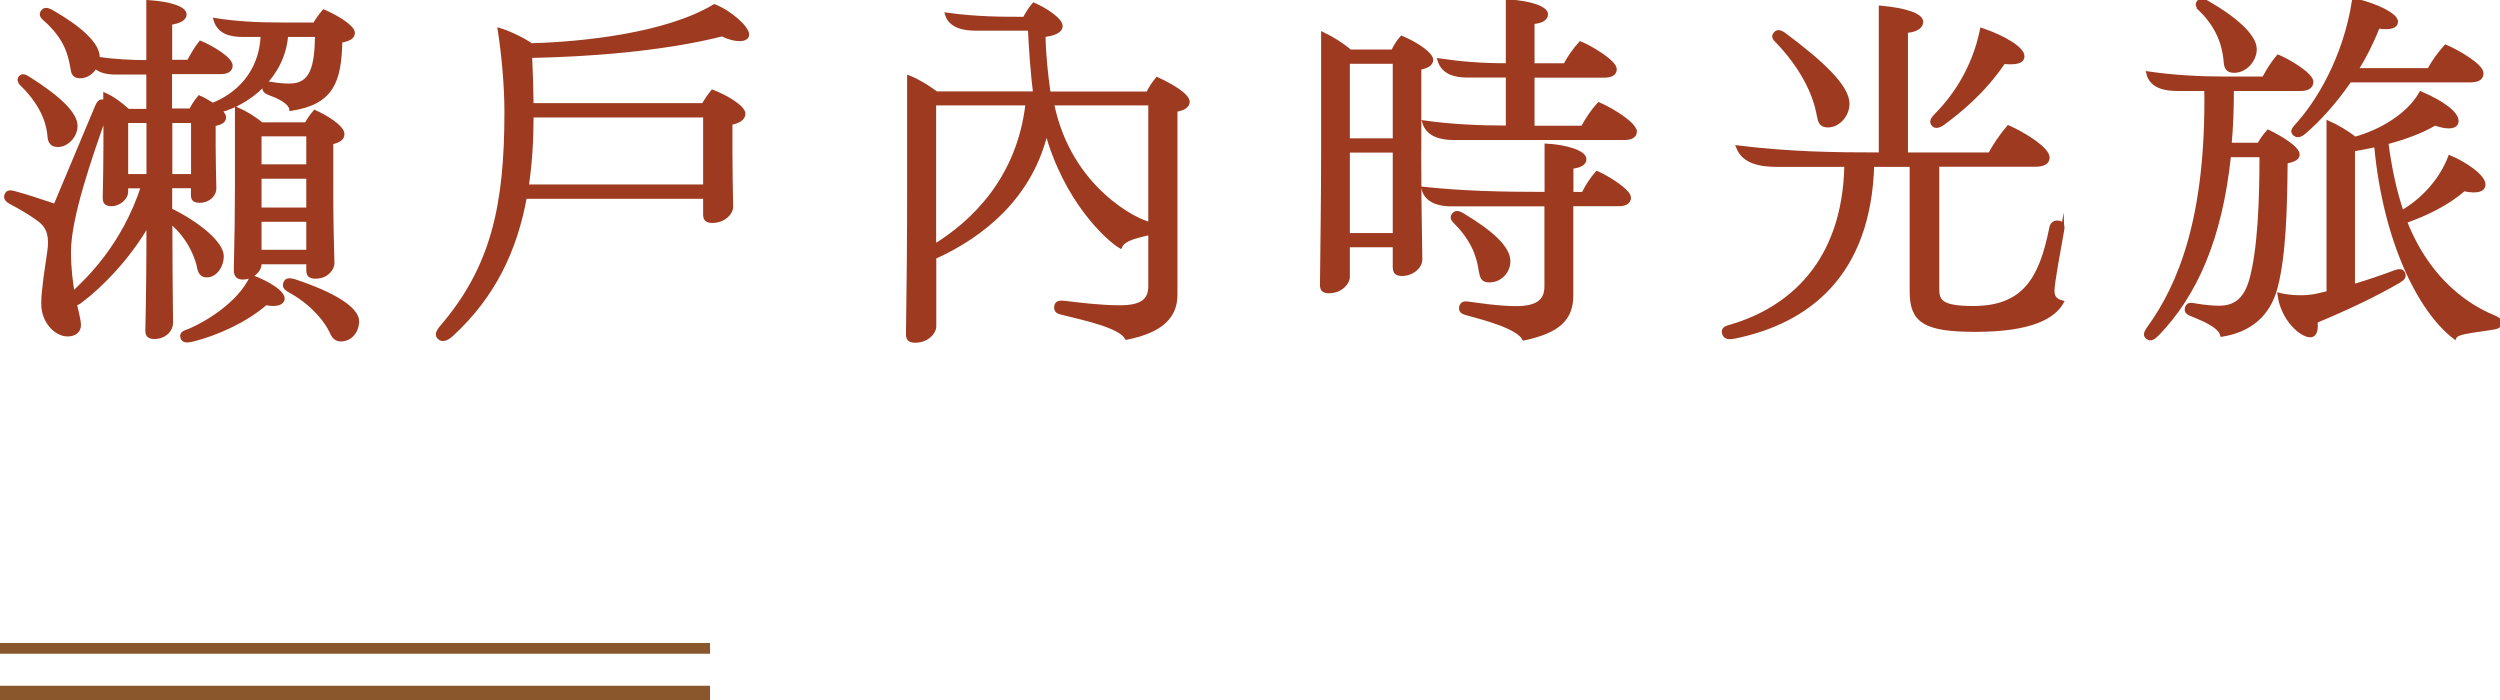
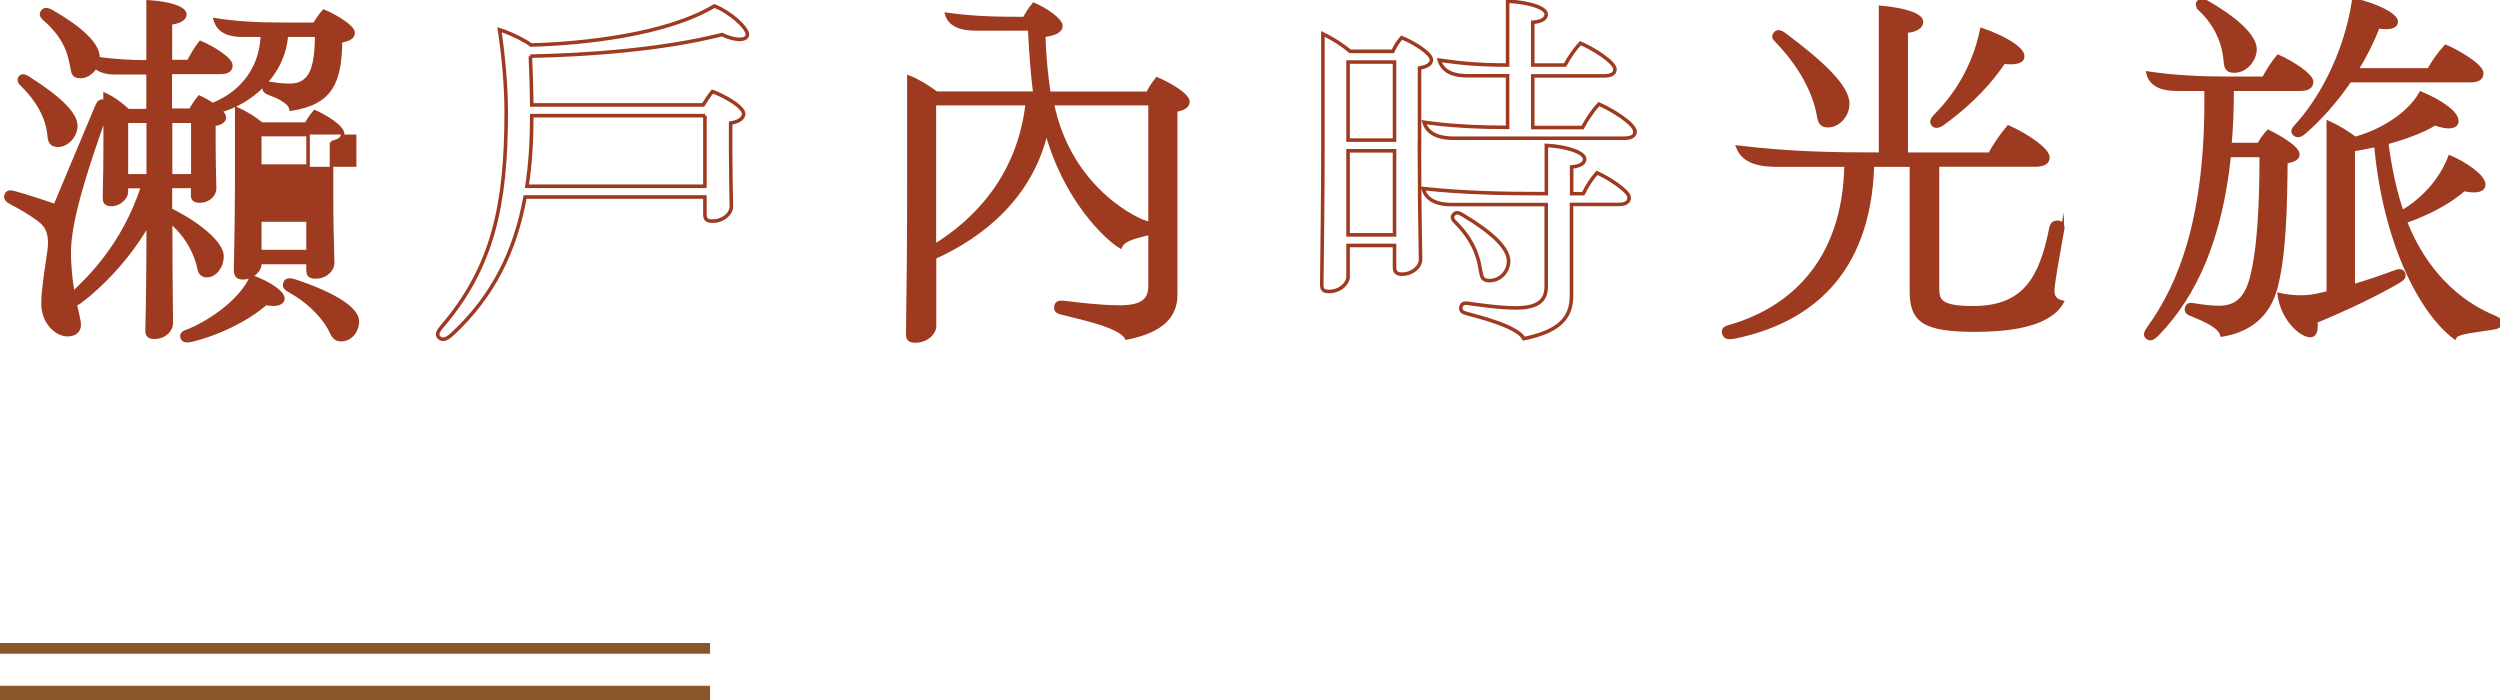
<svg xmlns="http://www.w3.org/2000/svg" id="_圖層_2" data-name="圖層 2" viewBox="0 0 174.88 48.97">
  <defs>
    <style>
      .cls-1 {
        fill: #9e3a1f;
      }

      .cls-2 {
        fill: #8a572c;
      }

      .cls-3 {
        fill: none;
        stroke: #9e3a1f;
        stroke-miterlimit: 10;
        stroke-width: .25px;
      }
    </style>
  </defs>
  <g id="Graphic">
    <g>
      <g>
        <g>
-           <path class="cls-1" d="M11.93,15.5c0,2.16.03,5.1.05,7.1,0,.47-.44.99-1.2.99-.39,0-.49-.18-.49-.47.05-2.03.08-4.55.08-7.49-1.33,2.37-3.35,4.42-4.76,5.46-.13.1-.26.16-.36.16.16.73.29,1.2.29,1.48,0,.44-.34.68-.81.68-.78,0-1.72-.86-1.72-2.18,0-.94.26-2.5.42-3.61.16-1.07-.03-1.74-.65-2.21-.73-.55-1.48-.96-1.98-1.22-.34-.18-.47-.34-.34-.6.1-.21.34-.16.62-.08.78.21,1.79.55,2.78.88l2.89-6.89c.18-.42.29-.47.55-.39t.05.03v-.52c.57.26,1.09.65,1.61,1.12h1.4v-2.65h-2.26c-.57,0-1.09-.1-1.43-.42-.23.42-.65.68-1.04.68-.49,0-.52-.26-.57-.55-.16-.81-.31-2.05-1.95-3.48-.21-.18-.29-.36-.08-.57.16-.16.44-.03.62.08,1.98,1.14,3.2,2.26,3.2,3.17v.1c1.07.16,2.31.23,3.51.23V.13c1.61.1,2.57.47,2.57.88,0,.31-.39.52-1.01.6v2.7h1.27c.23-.44.52-.94.83-1.33.86.36,2.13,1.14,2.13,1.61,0,.31-.26.47-.7.47h-3.54v2.65h1.43c.16-.31.36-.62.6-.91.31.13.62.34.94.52,1.66-.65,3.38-2.18,3.48-4.86h-1.4c-.86,0-1.64-.21-1.9-1.07,1.46.23,2.89.31,4.73.31h2.21c.18-.31.39-.6.65-.91.91.39,2.05,1.09,2.05,1.51,0,.31-.31.47-.88.57-.05,2.86-.62,4.32-3.46,4.76-.05-.39-.65-.78-1.38-1.04-.34-.13-.55-.23-.49-.49.05-.31.29-.29.6-.23s.78.1,1.17.1c1.56,0,1.87-1.3,1.9-3.51h-2.13c-.21,2.86-2.63,4.76-4.63,5.28.18.18.29.34.29.47,0,.29-.29.42-.73.49v1.51c0,1.01.03,1.95.05,2.99,0,.36-.36.86-1.04.86-.42,0-.49-.16-.49-.42v-.6h-1.56v1.64c2,.99,3.61,2.34,3.61,3.25,0,.65-.44,1.35-1.07,1.35-.34,0-.49-.23-.55-.57-.08-.47-.55-2.03-2-3.22ZM1.59,5.95c-.18-.18-.34-.34-.16-.55.13-.13.29-.1.57.08,2.26,1.43,3.3,2.52,3.3,3.33,0,.68-.6,1.35-1.25,1.35-.47,0-.57-.29-.6-.6-.05-.68-.29-2.03-1.87-3.61ZM9.98,13.05h-1.14v.39c0,.36-.47.86-1.04.86-.44,0-.49-.21-.49-.47.03-1.27.05-2.57.05-3.77v-2.03c-1.07,3.04-2.52,7.18-2.52,9.59,0,1.17.13,2.13.26,2.91l.08-.08c.86-.83,3.43-3.17,4.81-7.41ZM10.37,8.48h-1.53v3.82h1.53v-3.82ZM13.49,8.48h-1.56v3.82h1.56v-3.82ZM19.79,20.88c0,.26-.31.52-1.2.34-1.4,1.22-3.43,2.13-5.1,2.55-.42.1-.68.1-.75-.18-.08-.31.23-.36.55-.49,1.04-.44,3.46-1.82,4.32-3.74,1.2.44,2.18,1.09,2.18,1.53ZM23.19,9.96v3.61c0,1.61.03,3.2.08,4.86,0,.31-.36.94-1.2.94-.44,0-.52-.18-.52-.49v-.52h-3.38v.16c0,.31-.44.91-1.2.91-.44,0-.49-.29-.49-.57.05-2.11.08-4.03.08-5.82v-5.43c.6.26,1.3.7,1.74,1.07h3.12c.18-.31.34-.57.6-.86.81.36,1.95,1.07,1.95,1.56,0,.34-.31.49-.78.6ZM21.55,9.41h-3.38v2.21h3.38v-2.21ZM18.17,12.38v2.26h3.38v-2.26h-3.38ZM18.17,17.6h3.38v-2.21h-3.38v2.21ZM24.99,22.49c0,.7-.49,1.27-1.14,1.27-.42,0-.57-.31-.7-.6-.29-.62-1.14-1.82-2.78-2.76-.31-.18-.55-.29-.42-.62.1-.29.49-.18.73-.1,2.63.88,4.32,1.9,4.32,2.81Z" />
-           <path class="cls-1" d="M37.1,3.93c.05,1.01.08,2.16.1,3.41h11.99c.21-.34.39-.62.65-.94.94.36,2.18,1.09,2.18,1.56,0,.34-.39.57-.91.65v2c0,1.25.03,2.6.05,3.87,0,.42-.52.99-1.33.99-.47,0-.52-.21-.52-.49v-1.2h-12.58c-.68,3.74-2.21,6.94-5.12,9.62-.34.31-.65.44-.88.23-.21-.18-.13-.42.18-.78,3.56-4.16,4.5-8.48,4.5-15,0-1.92-.21-4.08-.47-5.77.62.18,1.72.7,2.21,1.07,3.59-.1,9.44-.7,12.82-2.73,1.09.42,2.31,1.51,2.31,2,0,.42-.81.47-1.77,0-4.24,1.07-9.46,1.43-13.42,1.51ZM49.32,8.09h-12.12c0,1.74-.1,3.38-.34,4.94h12.45v-4.94Z" />
+           <path class="cls-1" d="M11.93,15.5c0,2.16.03,5.1.05,7.1,0,.47-.44.99-1.2.99-.39,0-.49-.18-.49-.47.05-2.03.08-4.55.08-7.49-1.33,2.37-3.35,4.42-4.76,5.46-.13.1-.26.16-.36.16.16.73.29,1.2.29,1.48,0,.44-.34.68-.81.68-.78,0-1.72-.86-1.72-2.18,0-.94.26-2.5.42-3.61.16-1.07-.03-1.74-.65-2.21-.73-.55-1.48-.96-1.98-1.22-.34-.18-.47-.34-.34-.6.1-.21.34-.16.62-.08.78.21,1.79.55,2.78.88l2.89-6.89c.18-.42.29-.47.55-.39t.05.03v-.52c.57.26,1.09.65,1.61,1.12h1.4v-2.65h-2.26c-.57,0-1.09-.1-1.43-.42-.23.42-.65.68-1.04.68-.49,0-.52-.26-.57-.55-.16-.81-.31-2.05-1.95-3.48-.21-.18-.29-.36-.08-.57.16-.16.44-.03.62.08,1.98,1.14,3.2,2.26,3.2,3.17v.1c1.07.16,2.31.23,3.51.23V.13c1.61.1,2.57.47,2.57.88,0,.31-.39.52-1.01.6v2.7h1.27c.23-.44.52-.94.83-1.33.86.36,2.13,1.14,2.13,1.61,0,.31-.26.47-.7.47h-3.54v2.65h1.43c.16-.31.36-.62.6-.91.31.13.62.34.94.52,1.66-.65,3.38-2.18,3.48-4.86h-1.4c-.86,0-1.64-.21-1.9-1.07,1.46.23,2.89.31,4.73.31h2.21c.18-.31.39-.6.65-.91.91.39,2.05,1.09,2.05,1.51,0,.31-.31.47-.88.57-.05,2.86-.62,4.32-3.46,4.76-.05-.39-.65-.78-1.38-1.04-.34-.13-.55-.23-.49-.49.05-.31.29-.29.6-.23s.78.1,1.17.1c1.56,0,1.87-1.3,1.9-3.51h-2.13c-.21,2.86-2.63,4.76-4.63,5.28.18.18.29.34.29.47,0,.29-.29.42-.73.49v1.51c0,1.01.03,1.95.05,2.99,0,.36-.36.86-1.04.86-.42,0-.49-.16-.49-.42v-.6h-1.56v1.64c2,.99,3.61,2.34,3.61,3.25,0,.65-.44,1.35-1.07,1.35-.34,0-.49-.23-.55-.57-.08-.47-.55-2.03-2-3.22ZM1.59,5.95c-.18-.18-.34-.34-.16-.55.13-.13.29-.1.57.08,2.26,1.43,3.3,2.52,3.3,3.33,0,.68-.6,1.35-1.25,1.35-.47,0-.57-.29-.6-.6-.05-.68-.29-2.03-1.87-3.61ZM9.98,13.05h-1.14v.39c0,.36-.47.86-1.04.86-.44,0-.49-.21-.49-.47.03-1.27.05-2.57.05-3.77v-2.03c-1.07,3.04-2.52,7.18-2.52,9.59,0,1.17.13,2.13.26,2.91l.08-.08c.86-.83,3.43-3.17,4.81-7.41ZM10.37,8.48h-1.53v3.82h1.53v-3.82ZM13.49,8.48h-1.56v3.82h1.56v-3.82ZM19.79,20.88c0,.26-.31.52-1.2.34-1.4,1.22-3.43,2.13-5.1,2.55-.42.1-.68.1-.75-.18-.08-.31.23-.36.55-.49,1.04-.44,3.46-1.82,4.32-3.74,1.2.44,2.18,1.09,2.18,1.53ZM23.19,9.96v3.61c0,1.61.03,3.2.08,4.86,0,.31-.36.94-1.2.94-.44,0-.52-.18-.52-.49v-.52h-3.38v.16c0,.31-.44.91-1.2.91-.44,0-.49-.29-.49-.57.05-2.11.08-4.03.08-5.82v-5.43c.6.26,1.3.7,1.74,1.07h3.12c.18-.31.34-.57.6-.86.81.36,1.95,1.07,1.95,1.56,0,.34-.31.49-.78.6ZM21.55,9.41h-3.38v2.21h3.38v-2.21Zv2.26h3.38v-2.26h-3.38ZM18.17,17.6h3.38v-2.21h-3.38v2.21ZM24.99,22.49c0,.7-.49,1.27-1.14,1.27-.42,0-.57-.31-.7-.6-.29-.62-1.14-1.82-2.78-2.76-.31-.18-.55-.29-.42-.62.1-.29.49-.18.73-.1,2.63.88,4.32,1.9,4.32,2.81Z" />
          <path class="cls-1" d="M83.1,7.1c0,.34-.34.52-.86.6v12.92c0,1.46-.91,2.52-3.43,3.02-.47-.83-2.94-1.35-4.42-1.72-.34-.08-.57-.13-.52-.49.05-.31.31-.29.62-.26.83.1,2.44.31,3.85.31,1.61,0,2.11-.52,2.11-1.48v-3.69c-1.35.29-1.9.52-2.08.94-.91-.55-3.85-3.22-5.17-8.09-1.04,4.55-4.42,7.31-7.83,8.84v4.84c0,.42-.52,1.01-1.35,1.01-.44,0-.52-.18-.52-.49.05-3.3.08-6.5.08-10.45v-7.51c.6.23,1.33.68,1.92,1.12h6.89c-.16-1.3-.29-2.94-.36-4.5h-3.77c-.86,0-1.77-.18-2.03-1.01,2.08.29,3.85.29,5.43.29.18-.34.39-.68.65-.99.81.34,1.9,1.07,1.9,1.51,0,.31-.36.55-1.2.65.03,1.46.18,2.81.36,4.06h6.92c.18-.36.36-.65.65-1.01.88.39,2.16,1.12,2.16,1.61ZM65.36,17.21c2.7-1.66,5.9-4.71,6.5-9.96h-6.5v9.96ZM73.61,7.25c1.2,5.98,6.01,8.29,6.84,8.4V7.25h-6.84Z" />
-           <path class="cls-1" d="M99.29,10.24c0,2.52.03,5.2.08,7.9,0,.55-.6,1.04-1.3,1.04-.47,0-.52-.23-.52-.55v-1.46h-3.25v2.21c0,.39-.49,1.01-1.35,1.01-.39,0-.49-.16-.49-.47.03-3.17.08-5.82.08-9.59V2.37c.65.31,1.35.75,1.9,1.22h2.99c.18-.36.36-.68.62-.96.94.39,2.08,1.12,2.08,1.56,0,.29-.29.47-.83.57v5.49ZM97.55,4.34h-3.25v5.46h3.25v-5.46ZM94.3,16.43h3.25v-5.88h-3.25v5.88ZM113.96,13.83c0,.31-.26.47-.73.47h-3.3v6.37c0,1.59-.86,2.5-3.33,3.02-.42-.81-2.78-1.43-3.93-1.74-.26-.08-.55-.13-.47-.49.08-.31.34-.26.57-.23.39.05,2.03.31,3.28.31,1.64,0,2.11-.6,2.11-1.51v-5.72h-6.68c-.73,0-1.72-.21-1.92-1.12,2.7.29,5.38.36,8.61.36v-3.38c1.43.08,2.68.49,2.68.96,0,.29-.29.49-.91.55v1.87h.81c.26-.52.55-.99.96-1.46.73.31,2.26,1.27,2.26,1.74ZM114.38,9.18c0,.34-.26.49-.78.49h-11.88c-.81,0-1.82-.16-2.11-1.12,1.79.26,3.87.36,5.85.36v-3.61h-2.83c-.83,0-1.69-.21-1.95-1.09,1.48.21,2.78.34,4.78.34V.08c1.72.1,2.7.52,2.7.91,0,.31-.29.52-.94.57v2.99h2.26c.29-.55.65-1.07,1.07-1.53.86.36,2.42,1.33,2.42,1.82,0,.34-.29.47-.81.47h-4.94v3.61h3.48c.34-.6.68-1.14,1.14-1.64.86.36,2.52,1.38,2.52,1.9ZM103.58,19.01c-.1-.52-.21-1.9-1.74-3.43-.18-.18-.36-.36-.13-.6.18-.18.39-.08.65.08,2.03,1.22,3.17,2.29,3.17,3.22,0,.68-.55,1.35-1.35,1.35-.49,0-.52-.26-.6-.62Z" />
          <path class="cls-1" d="M144.27,16.09c-.26,1.46-.68,3.72-.68,4.24,0,.42.16.68.65.81-.57,1.01-2.11,1.95-6.06,1.95-3.59,0-4.47-.65-4.47-2.7v-8.84h-2.73c-.23,7.7-4.52,10.95-9.62,12.01-.39.08-.7.08-.78-.26-.08-.34.21-.39.55-.49,4.03-1.2,7.88-4.39,8.01-11.26h-4.76c-1.2,0-2.39-.18-2.81-1.25,3.64.44,6.6.49,9.98.49V.52c1.79.16,2.86.55,2.86,1.01,0,.31-.34.6-1.07.65v8.61h5.85c.31-.57.75-1.25,1.3-1.9,1.27.57,2.76,1.56,2.76,2.13,0,.29-.21.52-.88.52h-6.84v8.66c0,.86.23,1.33,2.5,1.33,3.56,0,4.73-2.03,5.43-5.51.05-.29.16-.47.47-.47.36,0,.39.29.34.55ZM124.31,2.89c-.21-.21-.31-.36-.1-.57.13-.13.31-.13.62.1,2.57,1.92,4.42,3.61,4.42,4.84,0,.83-.68,1.53-1.38,1.53-.52,0-.57-.31-.65-.68-.1-.57-.49-2.7-2.91-5.23ZM135.25,8.74c-.21-.21-.05-.44.1-.6,1.22-1.22,2.68-3.17,3.28-6.06,1.61.55,2.86,1.33,2.86,1.85,0,.42-.52.49-1.33.42-1.43,2.11-3.09,3.43-4.21,4.26-.21.16-.52.31-.7.13Z" />
          <path class="cls-1" d="M159.9,11.34c-.03,3.15-.1,6.47-.7,8.76-.52,1.98-1.87,3.02-3.77,3.33-.16-.62-1.25-1.07-2.05-1.4-.23-.1-.49-.16-.42-.47.08-.29.26-.26.49-.23.31.05,1.04.18,1.79.18,1.2,0,1.87-.65,2.24-1.98.57-2.13.7-5.41.7-8.66h-2.24c-.62,5.93-2.42,9.78-4.97,12.45-.31.31-.52.47-.75.29-.23-.18-.1-.39.1-.68,2.18-3.02,4.13-7.75,4-16.69h-1.98c-.86,0-1.85-.16-2.08-1.12,1.77.26,3.61.36,5.41.36h2.68c.31-.57.62-1.07,1.01-1.53.91.39,2.34,1.3,2.34,1.77,0,.34-.26.52-.78.52h-4.78c0,1.38-.05,2.68-.16,3.87h2.03c.18-.31.39-.62.65-.91.81.39,2.08,1.14,2.08,1.61,0,.31-.39.42-.86.52ZM153.95.68c-.23-.23-.31-.39-.13-.57.18-.18.34-.08.62.08,1.82,1.04,3.3,2.29,3.3,3.25,0,.75-.65,1.53-1.46,1.53-.49,0-.57-.29-.6-.6-.05-.57-.18-2.18-1.74-3.69ZM174.88,22.59c0,.26-.26.31-.57.36-1.69.26-2.44.31-2.6.65-2.37-1.79-4.89-6.63-5.51-13.44-.6.13-1.14.23-1.59.31v9.54c1.04-.31,2.03-.65,2.94-.99.23-.08.47-.13.57.1.1.23,0,.36-.31.55-1.56.91-3.51,1.85-5.82,2.81.05.44.03.99-.39.99-.6,0-1.92-1.09-2.16-2.86.62.16,1.74.26,2.65.05.26-.05.52-.13.78-.18v-11.91c.6.26,1.33.7,1.87,1.12,1.79-.49,3.74-1.64,4.6-3.17,1.53.65,2.52,1.4,2.52,1.95,0,.39-.52.55-1.53.18-.94.57-2.21,1.01-3.38,1.33.23,1.82.6,3.48,1.07,4.86,1.56-.91,2.76-2.31,3.35-3.85.94.39,2.37,1.3,2.37,1.92,0,.36-.42.55-1.38.34-1.17,1.01-2.63,1.72-4.11,2.24,1.92,4.91,5.41,6.34,6.14,6.66.31.13.49.21.49.44ZM160.6,8.84c1.48-1.59,3.43-4.73,4.06-8.84,1.64.36,2.96,1.07,2.96,1.51,0,.34-.39.49-1.27.36-.42,1.09-.94,2.11-1.51,3.02h5.07c.31-.57.7-1.12,1.17-1.64.81.34,2.52,1.33,2.52,1.87,0,.31-.18.52-.83.52h-8.4c-1.07,1.56-2.21,2.78-3.15,3.59-.18.16-.47.36-.7.16-.21-.18-.1-.34.08-.55Z" />
        </g>
        <g>
          <path class="cls-3" d="M11.93,15.5c0,2.16.03,5.1.05,7.1,0,.47-.44.99-1.2.99-.39,0-.49-.18-.49-.47.05-2.03.08-4.55.08-7.49-1.33,2.37-3.35,4.42-4.76,5.46-.13.1-.26.16-.36.16.16.73.29,1.2.29,1.48,0,.44-.34.68-.81.68-.78,0-1.72-.86-1.72-2.18,0-.94.26-2.5.42-3.61.16-1.07-.03-1.74-.65-2.21-.73-.55-1.48-.96-1.98-1.22-.34-.18-.47-.34-.34-.6.1-.21.34-.16.62-.08.78.21,1.79.55,2.78.88l2.89-6.89c.18-.42.29-.47.55-.39t.05.03v-.52c.57.26,1.09.65,1.61,1.12h1.4v-2.65h-2.26c-.57,0-1.09-.1-1.43-.42-.23.42-.65.68-1.04.68-.49,0-.52-.26-.57-.55-.16-.81-.31-2.05-1.95-3.48-.21-.18-.29-.36-.08-.57.16-.16.44-.03.62.08,1.98,1.14,3.2,2.26,3.2,3.17v.1c1.07.16,2.31.23,3.51.23V.13c1.61.1,2.57.47,2.57.88,0,.31-.39.52-1.01.6v2.7h1.27c.23-.44.52-.94.83-1.33.86.36,2.13,1.14,2.13,1.61,0,.31-.26.47-.7.47h-3.54v2.65h1.43c.16-.31.36-.62.6-.91.31.13.62.34.94.52,1.66-.65,3.38-2.18,3.48-4.86h-1.4c-.86,0-1.64-.21-1.9-1.07,1.46.23,2.89.31,4.73.31h2.21c.18-.31.39-.6.65-.91.91.39,2.05,1.09,2.05,1.51,0,.31-.31.47-.88.57-.05,2.86-.62,4.32-3.46,4.76-.05-.39-.65-.78-1.38-1.04-.34-.13-.55-.23-.49-.49.05-.31.29-.29.6-.23s.78.1,1.17.1c1.56,0,1.87-1.3,1.9-3.51h-2.13c-.21,2.86-2.63,4.76-4.63,5.28.18.18.29.34.29.47,0,.29-.29.42-.73.49v1.51c0,1.01.03,1.95.05,2.99,0,.36-.36.86-1.04.86-.42,0-.49-.16-.49-.42v-.6h-1.56v1.64c2,.99,3.61,2.34,3.61,3.25,0,.65-.44,1.35-1.07,1.35-.34,0-.49-.23-.55-.57-.08-.47-.55-2.03-2-3.22ZM1.59,5.95c-.18-.18-.34-.34-.16-.55.13-.13.29-.1.57.08,2.26,1.43,3.3,2.52,3.3,3.33,0,.68-.6,1.35-1.25,1.35-.47,0-.57-.29-.6-.6-.05-.68-.29-2.03-1.87-3.61ZM9.98,13.05h-1.14v.39c0,.36-.47.86-1.04.86-.44,0-.49-.21-.49-.47.03-1.27.05-2.57.05-3.77v-2.03c-1.07,3.04-2.52,7.18-2.52,9.59,0,1.17.13,2.13.26,2.91l.08-.08c.86-.83,3.43-3.17,4.81-7.41ZM10.37,8.48h-1.53v3.82h1.53v-3.82ZM13.49,8.48h-1.56v3.82h1.56v-3.82ZM19.79,20.88c0,.26-.31.52-1.2.34-1.4,1.22-3.43,2.13-5.1,2.55-.42.1-.68.1-.75-.18-.08-.31.23-.36.55-.49,1.04-.44,3.46-1.82,4.32-3.74,1.2.44,2.18,1.09,2.18,1.53ZM23.19,9.96v3.61c0,1.61.03,3.2.08,4.86,0,.31-.36.94-1.2.94-.44,0-.52-.18-.52-.49v-.52h-3.38v.16c0,.31-.44.91-1.2.91-.44,0-.49-.29-.49-.57.05-2.11.08-4.03.08-5.82v-5.43c.6.26,1.3.7,1.74,1.07h3.12c.18-.31.34-.57.6-.86.81.36,1.95,1.07,1.95,1.56,0,.34-.31.49-.78.6ZM21.55,9.41h-3.38v2.21h3.38v-2.21ZM18.17,12.38v2.26h3.38v-2.26h-3.38ZM18.17,17.6h3.38v-2.21h-3.38v2.21ZM24.99,22.49c0,.7-.49,1.27-1.14,1.27-.42,0-.57-.31-.7-.6-.29-.62-1.14-1.82-2.78-2.76-.31-.18-.55-.29-.42-.62.1-.29.49-.18.73-.1,2.63.88,4.32,1.9,4.32,2.81Z" />
          <path class="cls-3" d="M37.1,3.93c.05,1.01.08,2.16.1,3.41h11.99c.21-.34.39-.62.65-.94.94.36,2.18,1.09,2.18,1.56,0,.34-.39.57-.91.65v2c0,1.25.03,2.6.05,3.87,0,.42-.52.99-1.33.99-.47,0-.52-.21-.52-.49v-1.2h-12.58c-.68,3.74-2.21,6.94-5.12,9.62-.34.31-.65.44-.88.23-.21-.18-.13-.42.18-.78,3.56-4.16,4.5-8.48,4.5-15,0-1.92-.21-4.08-.47-5.77.62.18,1.72.7,2.21,1.07,3.59-.1,9.44-.7,12.82-2.73,1.09.42,2.31,1.51,2.31,2,0,.42-.81.47-1.77,0-4.24,1.07-9.46,1.43-13.42,1.51ZM49.32,8.09h-12.12c0,1.74-.1,3.38-.34,4.94h12.45v-4.94Z" />
          <path class="cls-3" d="M83.1,7.1c0,.34-.34.52-.86.6v12.92c0,1.46-.91,2.52-3.43,3.02-.47-.83-2.94-1.35-4.42-1.72-.34-.08-.57-.13-.52-.49.05-.31.31-.29.62-.26.83.1,2.44.31,3.85.31,1.61,0,2.11-.52,2.11-1.48v-3.69c-1.35.29-1.9.52-2.08.94-.91-.55-3.85-3.22-5.17-8.09-1.04,4.55-4.42,7.31-7.83,8.84v4.84c0,.42-.52,1.01-1.35,1.01-.44,0-.52-.18-.52-.49.05-3.3.08-6.5.08-10.45v-7.51c.6.23,1.33.68,1.92,1.12h6.89c-.16-1.3-.29-2.94-.36-4.5h-3.77c-.86,0-1.77-.18-2.03-1.01,2.08.29,3.85.29,5.43.29.18-.34.39-.68.65-.99.81.34,1.9,1.07,1.9,1.51,0,.31-.36.55-1.2.65.03,1.46.18,2.81.36,4.06h6.92c.18-.36.36-.65.65-1.01.88.39,2.16,1.12,2.16,1.61ZM65.36,17.21c2.7-1.66,5.9-4.71,6.5-9.96h-6.5v9.96ZM73.61,7.25c1.2,5.98,6.01,8.29,6.84,8.4V7.25h-6.84Z" />
          <path class="cls-3" d="M99.29,10.24c0,2.52.03,5.2.08,7.9,0,.55-.6,1.04-1.3,1.04-.47,0-.52-.23-.52-.55v-1.46h-3.25v2.21c0,.39-.49,1.01-1.35,1.01-.39,0-.49-.16-.49-.47.03-3.17.08-5.82.08-9.59V2.37c.65.31,1.35.75,1.9,1.22h2.99c.18-.36.36-.68.62-.96.94.39,2.08,1.12,2.08,1.56,0,.29-.29.47-.83.57v5.49ZM97.55,4.34h-3.25v5.46h3.25v-5.46ZM94.3,16.43h3.25v-5.88h-3.25v5.88ZM113.96,13.83c0,.31-.26.47-.73.47h-3.3v6.37c0,1.59-.86,2.5-3.33,3.02-.42-.81-2.78-1.43-3.93-1.74-.26-.08-.55-.13-.47-.49.08-.31.34-.26.57-.23.39.05,2.03.31,3.28.31,1.64,0,2.11-.6,2.11-1.51v-5.72h-6.68c-.73,0-1.72-.21-1.92-1.12,2.7.29,5.38.36,8.61.36v-3.38c1.43.08,2.68.49,2.68.96,0,.29-.29.49-.91.55v1.87h.81c.26-.52.55-.99.96-1.46.73.31,2.26,1.27,2.26,1.74ZM114.38,9.18c0,.34-.26.49-.78.49h-11.88c-.81,0-1.82-.16-2.11-1.12,1.79.26,3.87.36,5.85.36v-3.61h-2.83c-.83,0-1.69-.21-1.95-1.09,1.48.21,2.78.34,4.78.34V.08c1.72.1,2.7.52,2.7.91,0,.31-.29.52-.94.57v2.99h2.26c.29-.55.65-1.07,1.07-1.53.86.36,2.42,1.33,2.42,1.82,0,.34-.29.47-.81.47h-4.94v3.61h3.48c.34-.6.68-1.14,1.14-1.64.86.36,2.52,1.38,2.52,1.9ZM103.58,19.01c-.1-.52-.21-1.9-1.74-3.43-.18-.18-.36-.36-.13-.6.18-.18.39-.08.65.08,2.03,1.22,3.17,2.29,3.17,3.22,0,.68-.55,1.35-1.35,1.35-.49,0-.52-.26-.6-.62Z" />
          <path class="cls-3" d="M144.27,16.09c-.26,1.46-.68,3.72-.68,4.24,0,.42.16.68.65.81-.57,1.01-2.11,1.95-6.06,1.95-3.59,0-4.47-.65-4.47-2.7v-8.84h-2.73c-.23,7.7-4.52,10.95-9.62,12.01-.39.08-.7.08-.78-.26-.08-.34.21-.39.55-.49,4.03-1.2,7.88-4.39,8.01-11.26h-4.76c-1.2,0-2.39-.18-2.81-1.25,3.64.44,6.6.49,9.98.49V.52c1.79.16,2.86.55,2.86,1.01,0,.31-.34.6-1.07.65v8.61h5.85c.31-.57.75-1.25,1.3-1.9,1.27.57,2.76,1.56,2.76,2.13,0,.29-.21.52-.88.52h-6.84v8.66c0,.86.23,1.33,2.5,1.33,3.56,0,4.73-2.03,5.43-5.51.05-.29.16-.47.47-.47.36,0,.39.29.34.55ZM124.31,2.89c-.21-.21-.31-.36-.1-.57.13-.13.31-.13.62.1,2.57,1.92,4.42,3.61,4.42,4.84,0,.83-.68,1.53-1.38,1.53-.52,0-.57-.31-.65-.68-.1-.57-.49-2.7-2.91-5.23ZM135.25,8.74c-.21-.21-.05-.44.1-.6,1.22-1.22,2.68-3.17,3.28-6.06,1.61.55,2.86,1.33,2.86,1.85,0,.42-.52.49-1.33.42-1.43,2.11-3.09,3.43-4.21,4.26-.21.16-.52.31-.7.13Z" />
          <path class="cls-3" d="M159.9,11.34c-.03,3.15-.1,6.47-.7,8.76-.52,1.98-1.87,3.02-3.77,3.33-.16-.62-1.25-1.07-2.05-1.4-.23-.1-.49-.16-.42-.47.08-.29.26-.26.49-.23.31.05,1.04.18,1.79.18,1.2,0,1.87-.65,2.24-1.98.57-2.13.7-5.41.7-8.66h-2.24c-.62,5.93-2.42,9.78-4.97,12.45-.31.31-.52.47-.75.29-.23-.18-.1-.39.1-.68,2.18-3.02,4.13-7.75,4-16.69h-1.98c-.86,0-1.85-.16-2.08-1.12,1.77.26,3.61.36,5.41.36h2.68c.31-.57.62-1.07,1.01-1.53.91.39,2.34,1.3,2.34,1.77,0,.34-.26.52-.78.52h-4.78c0,1.38-.05,2.68-.16,3.87h2.03c.18-.31.39-.62.65-.91.81.39,2.08,1.14,2.08,1.61,0,.31-.39.42-.86.52ZM153.95.68c-.23-.23-.31-.39-.13-.57.18-.18.34-.08.62.08,1.82,1.04,3.3,2.29,3.3,3.25,0,.75-.65,1.53-1.46,1.53-.49,0-.57-.29-.6-.6-.05-.57-.18-2.18-1.74-3.69ZM174.88,22.59c0,.26-.26.31-.57.36-1.69.26-2.44.31-2.6.65-2.37-1.79-4.89-6.63-5.51-13.44-.6.13-1.14.23-1.59.31v9.54c1.04-.31,2.03-.65,2.94-.99.23-.08.47-.13.57.1.1.23,0,.36-.31.55-1.56.91-3.51,1.85-5.82,2.81.05.44.03.99-.39.99-.6,0-1.92-1.09-2.16-2.86.62.16,1.74.26,2.65.05.26-.05.52-.13.78-.18v-11.91c.6.26,1.33.7,1.87,1.12,1.79-.49,3.74-1.64,4.6-3.17,1.53.65,2.52,1.4,2.52,1.95,0,.39-.52.55-1.53.18-.94.57-2.21,1.01-3.38,1.33.23,1.82.6,3.48,1.07,4.86,1.56-.91,2.76-2.31,3.35-3.85.94.39,2.37,1.3,2.37,1.92,0,.36-.42.55-1.38.34-1.17,1.01-2.63,1.72-4.11,2.24,1.92,4.91,5.41,6.34,6.14,6.66.31.13.49.21.49.44ZM160.6,8.84c1.48-1.59,3.43-4.73,4.06-8.84,1.64.36,2.96,1.07,2.96,1.51,0,.34-.39.49-1.27.36-.42,1.09-.94,2.11-1.51,3.02h5.07c.31-.57.7-1.12,1.17-1.64.81.34,2.52,1.33,2.52,1.87,0,.31-.18.52-.83.52h-8.4c-1.07,1.56-2.21,2.78-3.15,3.59-.18.16-.47.36-.7.16-.21-.18-.1-.34.08-.55Z" />
        </g>
      </g>
      <g>
        <rect class="cls-2" y="44.98" width="49.67" height=".75" />
        <rect class="cls-2" y="47.97" width="49.67" height="1" />
      </g>
    </g>
  </g>
</svg>